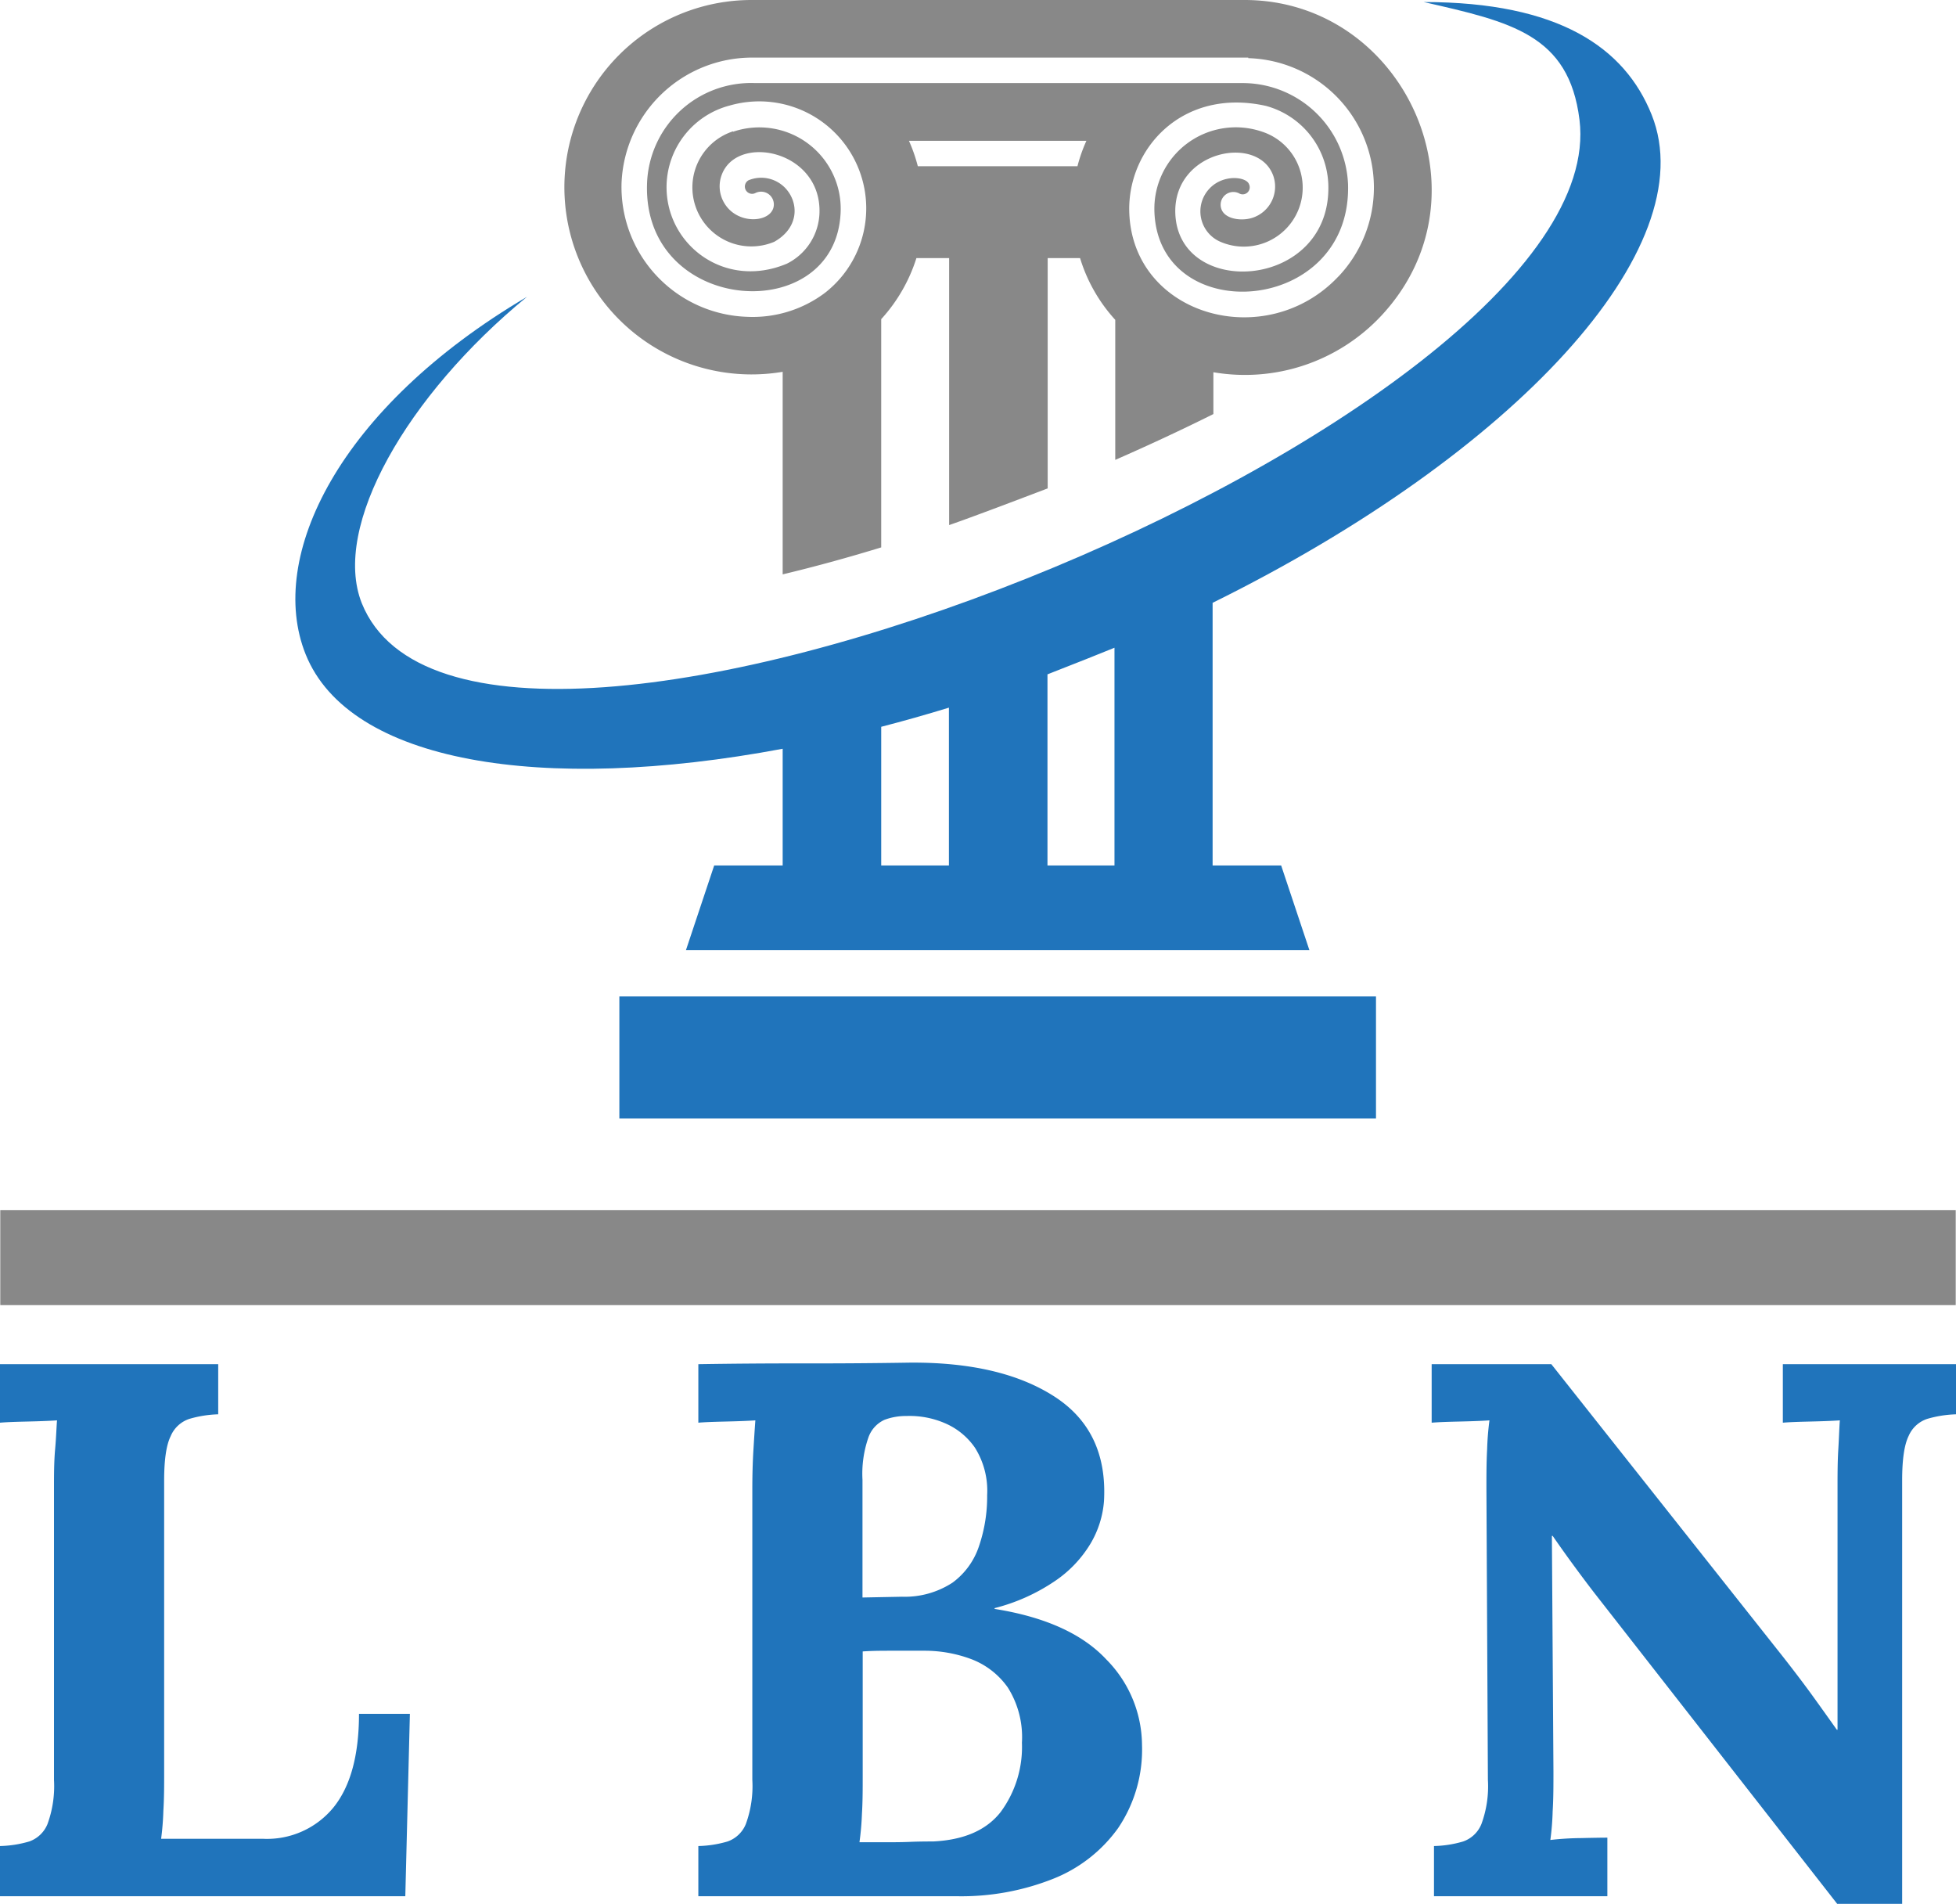
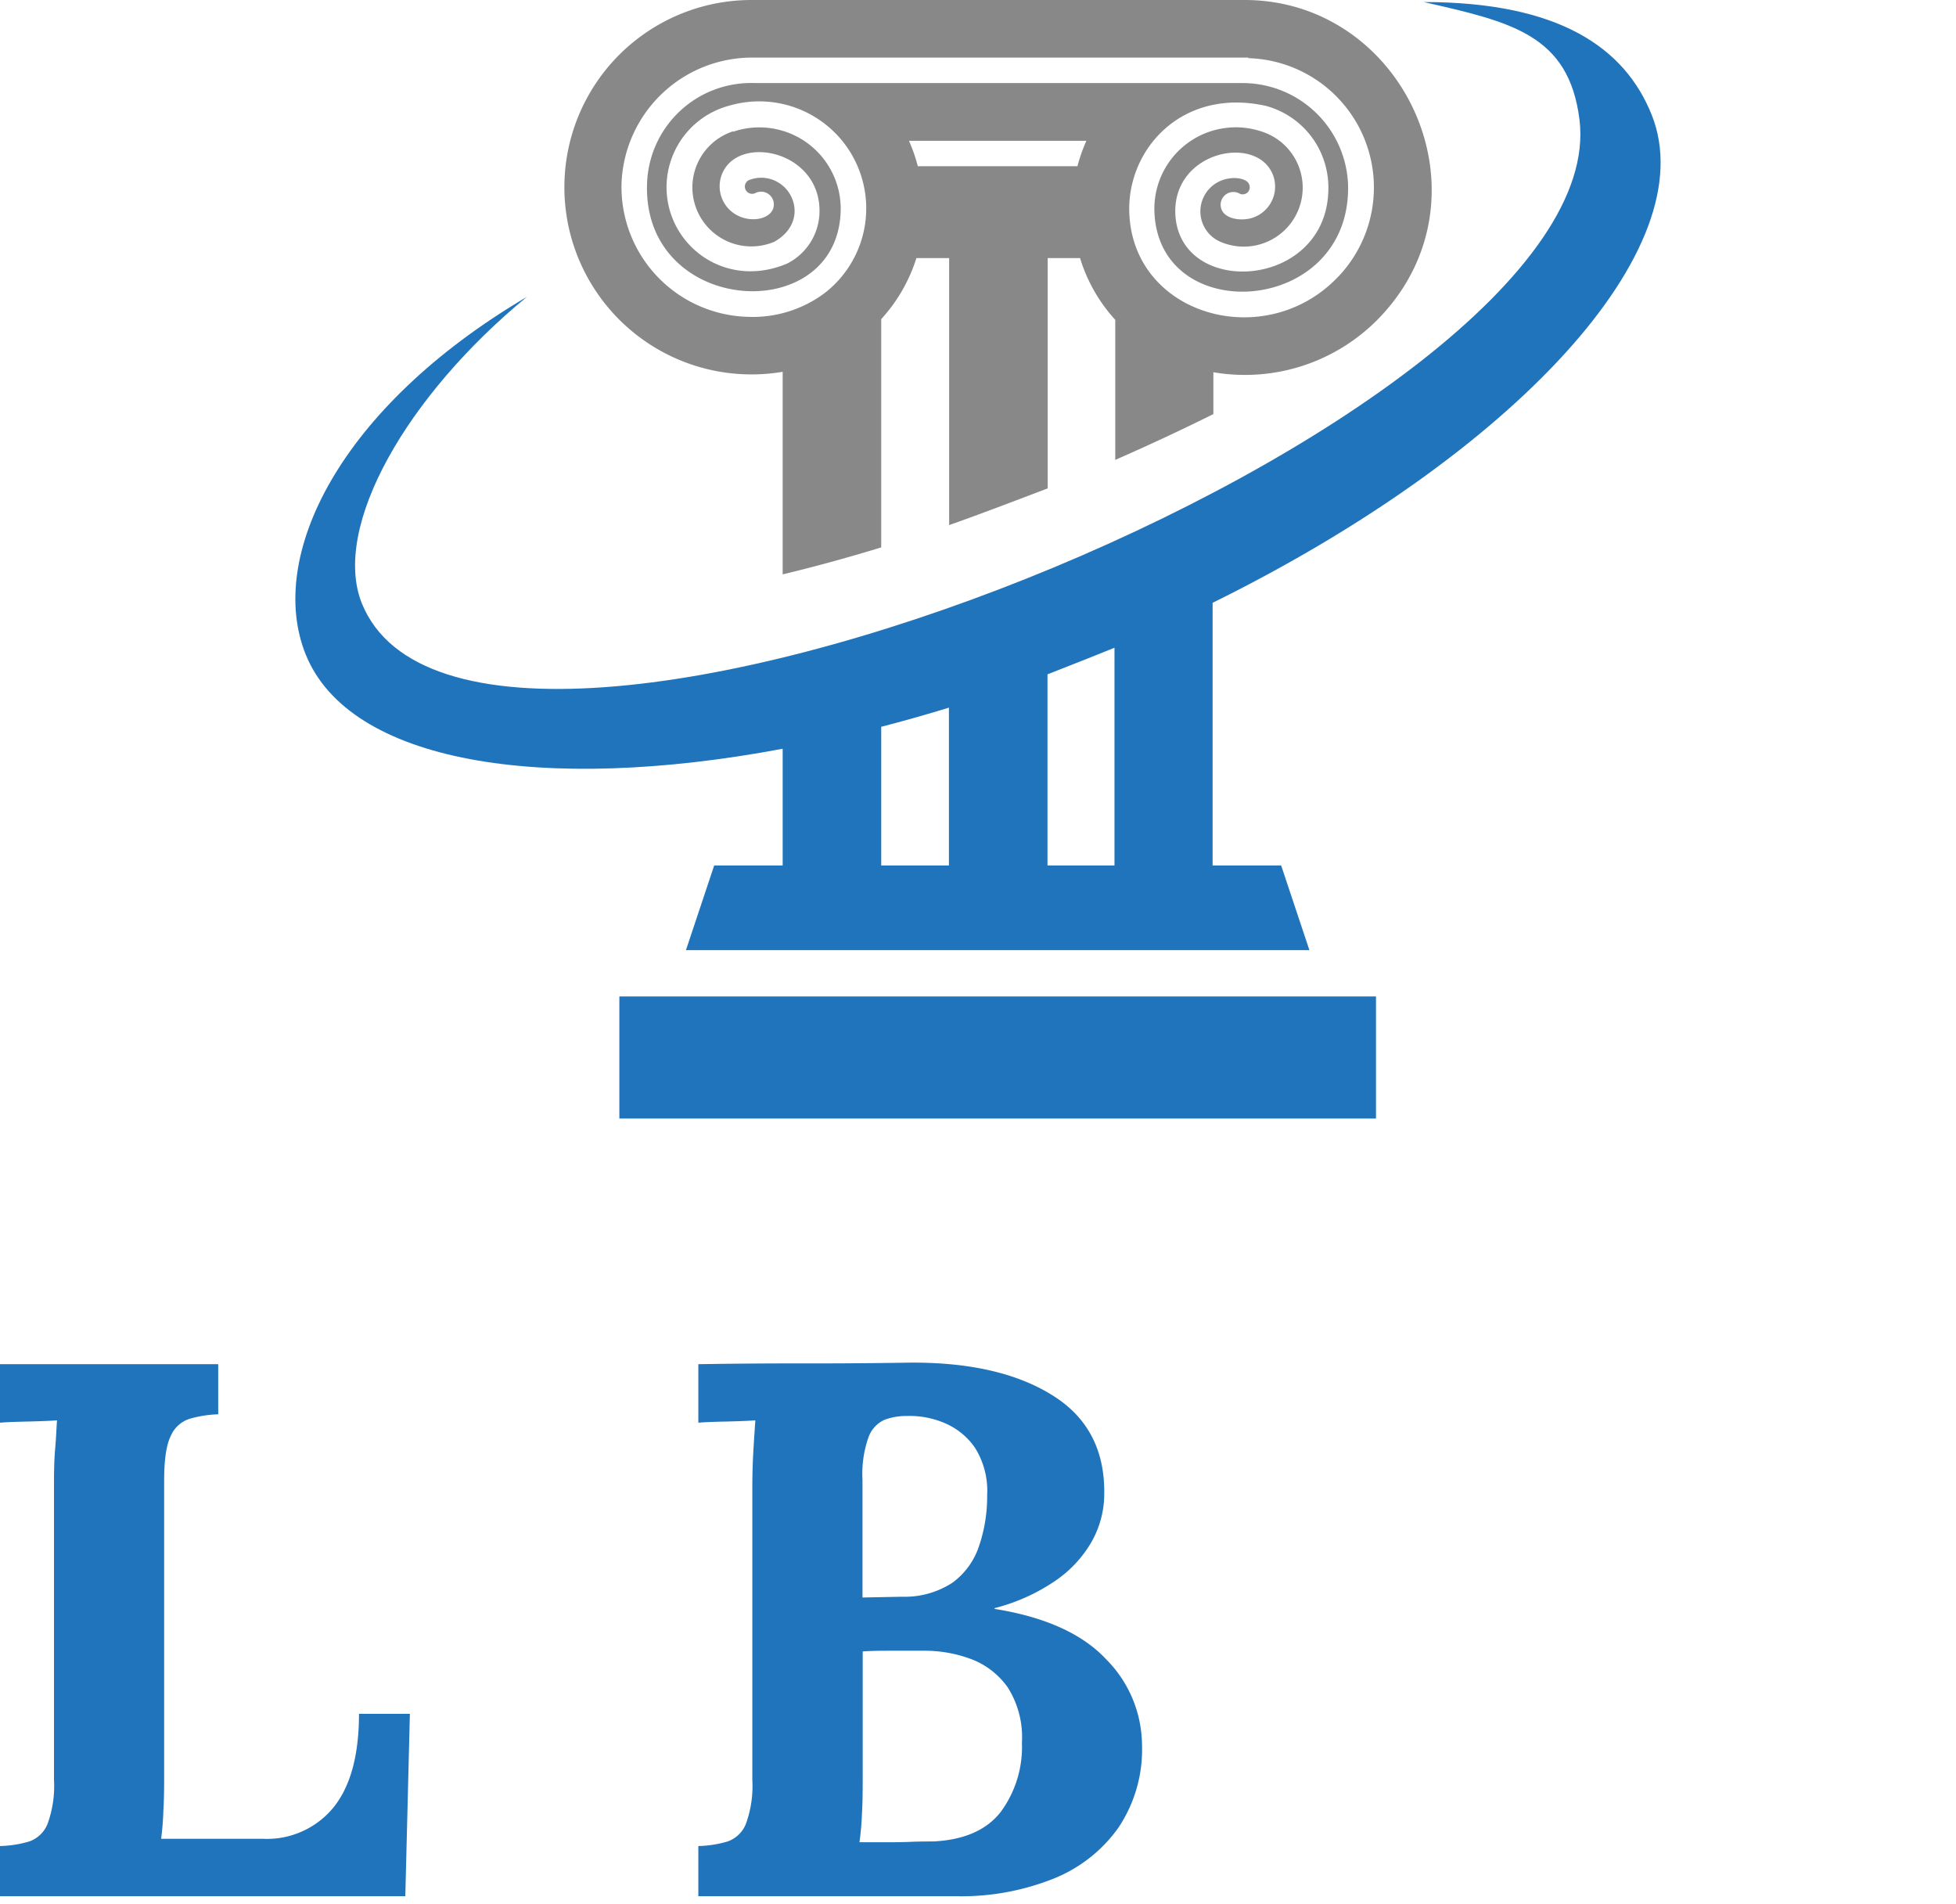
<svg xmlns="http://www.w3.org/2000/svg" viewBox="0 0 277.88 270.41">
  <title>Risorsa 16</title>
  <g id="ec7c8dc7-52f2-4bad-81df-6f97ba425307" data-name="Livello 2">
    <g id="ffcdafe0-82f4-40a9-9078-15af4b1516e2" data-name="CAPITELLO SCRITTA BREVE">
      <g>
        <g>
          <rect x="87.99" y="141.53" width="107.49" height="17.34" fill="#2074bb" />
          <polygon points="101.46 122.93 182.01 122.93 186.02 134.95 97.45 134.95 101.46 122.93" fill="#2074bb" />
          <path d="M234.64,16.29c-3.82-9.52-13.16-16-32.38-16C214.67,3.11,222.89,4.92,224.39,17c5.32,42.76-157.11,108.15-173,68.66C47.1,74.82,57.81,56.16,74.86,42.16c-26.71,15.74-37,36.92-31.44,50.77,6.17,15.36,33.42,19.86,67.77,13.42v17.54h14V103.23q4.76-1.23,9.62-2.72v23.38h14V95.78C153.39,94,155.85,93,158.33,92v31.92h13.94V85.62C215.11,64.48,242.25,35.27,234.64,16.29Z" fill="#2074bb" />
          <path d="M176.81,0H106.74a26.59,26.59,0,1,0,4.45,52.81V81.58q6.78-1.62,14-3.83V45.33a23.23,23.23,0,0,0,5-8.67h4.65V74.58c4.4-1.53,13.76-5.13,14-5.21V36.66h4.6a22.9,22.9,0,0,0,5,8.77V65.32c4.81-2.11,9.47-4.28,13.94-6.51V52.87a26.51,26.51,0,0,0,23.83-8C212.29,27.68,199.44,0,176.81,0ZM153.07,23.61H130.39A22.57,22.57,0,0,0,129.13,20h25.21A22.1,22.1,0,0,0,153.07,23.61Zm37.07,15.66c-10.29,10.92-29.26,5.61-29.71-9.15-.27-9,7.55-17.71,19.41-15.08h0a12,12,0,0,1,8.87,11.22c.44,14.93-21.36,16.29-21.74,4C166.71,21.35,178.8,19,180.9,25A4.66,4.66,0,0,1,178,30.91c-1.53.54-4,.25-4.49-1.24a1.81,1.81,0,0,1,2.5-2.22,1,1,0,0,0,1.43-1.29c-.37-1.05-3.64-1.47-5.61.62a4.7,4.7,0,0,0,1.59,7.58v0a8.37,8.37,0,1,0,5.9-15.65l0,0A11.57,11.57,0,0,0,164,30c.51,16.68,28.06,14.84,27.51-3.83A15,15,0,0,0,176.69,11.8H107.25A14.78,14.78,0,0,0,91.92,26.18c-.56,18.61,27,20.38,27.51,3.83a11.56,11.56,0,0,0-15.28-11.3l0-.06A8.38,8.38,0,1,0,110,34.34l0,0c3.55-2,3.51-5.55,1.58-7.61a4.72,4.72,0,0,0-5.23-1.13,1,1,0,0,0,1,1.8,1.81,1.81,0,0,1,2.49,2.22c-.73,2.11-5.48,2.28-7.14-1.14a4.63,4.63,0,0,1-.2-3.56c2.1-6,14.18-3.62,13.92,5.3a8.35,8.35,0,0,1-4.63,7.23h0c-8.95,3.76-17.34-2.85-17.09-11.23A12,12,0,0,1,103.63,15v0a15.2,15.2,0,0,1,13.56,26.6,17.07,17.07,0,0,1-11,3.4,18.46,18.46,0,0,1-17.89-19A18.57,18.57,0,0,1,106.74,8.18h70.6l0,.08a18.38,18.38,0,0,1,12.82,31Z" fill="#888" />
        </g>
-         <rect x="0.04" y="171.87" width="277.8" height="13.5" fill="#888" />
        <g>
          <path d="M0,269.33V262.2a16,16,0,0,0,4.16-.65,4.36,4.36,0,0,0,2.59-2.48,15.69,15.69,0,0,0,.92-6.26V211.46c0-1.94,0-3.81.16-5.61s.19-3.17.27-4.11c-1.16.08-2.59.13-4.32.17s-3,.09-3.78.16v-8.31H31v7.12a16.23,16.23,0,0,0-4.1.65A4.36,4.36,0,0,0,24.24,204c-.62,1.26-.92,3.36-.92,6.31v41.35c0,1.94,0,3.78-.11,5.51a39.34,39.34,0,0,1-.32,4H37.35a12.19,12.19,0,0,0,10-4.42Q51,252.26,51,243.42h7.23l-.65,25.91Z" fill="#2074bb" />
          <path d="M99.21,269.33V262.2a15.93,15.93,0,0,0,4.16-.65,4.36,4.36,0,0,0,2.59-2.48,15.69,15.69,0,0,0,.92-6.26V211.46c0-1.94.05-3.81.16-5.61s.2-3.17.27-4.11c-1.15.08-2.59.13-4.32.17s-3,.09-3.78.16v-8.31q7.46-.12,15-.11t15-.11q12.94-.1,20.56,4.8t7.07,14.85a13.89,13.89,0,0,1-1.94,6.1,17,17,0,0,1-5.13,5.34,27.17,27.17,0,0,1-8.47,3.78v.11q10.78,1.72,15.87,7.18a17.41,17.41,0,0,1,5.07,12.14,19.91,19.91,0,0,1-3.4,11.82,20.73,20.73,0,0,1-9.34,7.24,35.34,35.34,0,0,1-13.49,2.43Zm22.89-7.67h3.67c1.15,0,2.3,0,3.45-.05s2.27-.06,3.35-.06q6.59-.32,9.61-4.21a15.54,15.54,0,0,0,3-9.82,13.21,13.21,0,0,0-2-7.83,11.22,11.22,0,0,0-5.23-4.05,18.92,18.92,0,0,0-6.64-1.18h-4.65c-1.29,0-2.66,0-4.1.1v17.6c0,1.94,0,3.78-.11,5.51A39.34,39.34,0,0,1,122.1,261.66Zm.43-34.76,5.62-.11a12.4,12.4,0,0,0,7.17-2,10.53,10.53,0,0,0,3.78-5.24,21.75,21.75,0,0,0,1.14-7.18,11.49,11.49,0,0,0-1.73-6.74,9.9,9.9,0,0,0-4.32-3.51,12.66,12.66,0,0,0-5.4-1,8.68,8.68,0,0,0-3.13.54,4.32,4.32,0,0,0-2.26,2.43,15.62,15.62,0,0,0-.87,6.1Z" fill="#2074bb" />
-           <path d="M261,270.41,226.5,226.25q-1.41-1.83-2.92-3.89c-1-1.36-2-2.77-3-4.21h-.11l.22,33.47c0,1.94,0,3.82-.11,5.62a37.26,37.26,0,0,1-.33,4.1,40.41,40.41,0,0,1,4.38-.27q2.64-.06,3.72-.06v8.32H203.72V262.2a15.84,15.84,0,0,0,4.15-.65,4.33,4.33,0,0,0,2.59-2.48,15.51,15.51,0,0,0,.92-6.26l-.21-41.35c0-1.94,0-3.81.1-5.61a39.93,39.93,0,0,1,.33-4.11c-1.15.08-2.61.13-4.37.17s-3,.09-3.84.16v-8.31h17l33,41.67q2.7,3.45,4.48,5.94c1.19,1.65,2.21,3.09,3.08,4.31h.1V211.46c0-1.94,0-3.81.11-5.61s.14-3.17.22-4.11c-1.16.08-2.59.13-4.32.17s-3,.09-3.78.16v-8.31h24.61v7.12a16.23,16.23,0,0,0-4.1.65,4.36,4.36,0,0,0-2.64,2.43c-.62,1.26-.92,3.36-.92,6.31v60.14Z" fill="#2074bb" />
        </g>
      </g>
    </g>
  </g>
</svg>